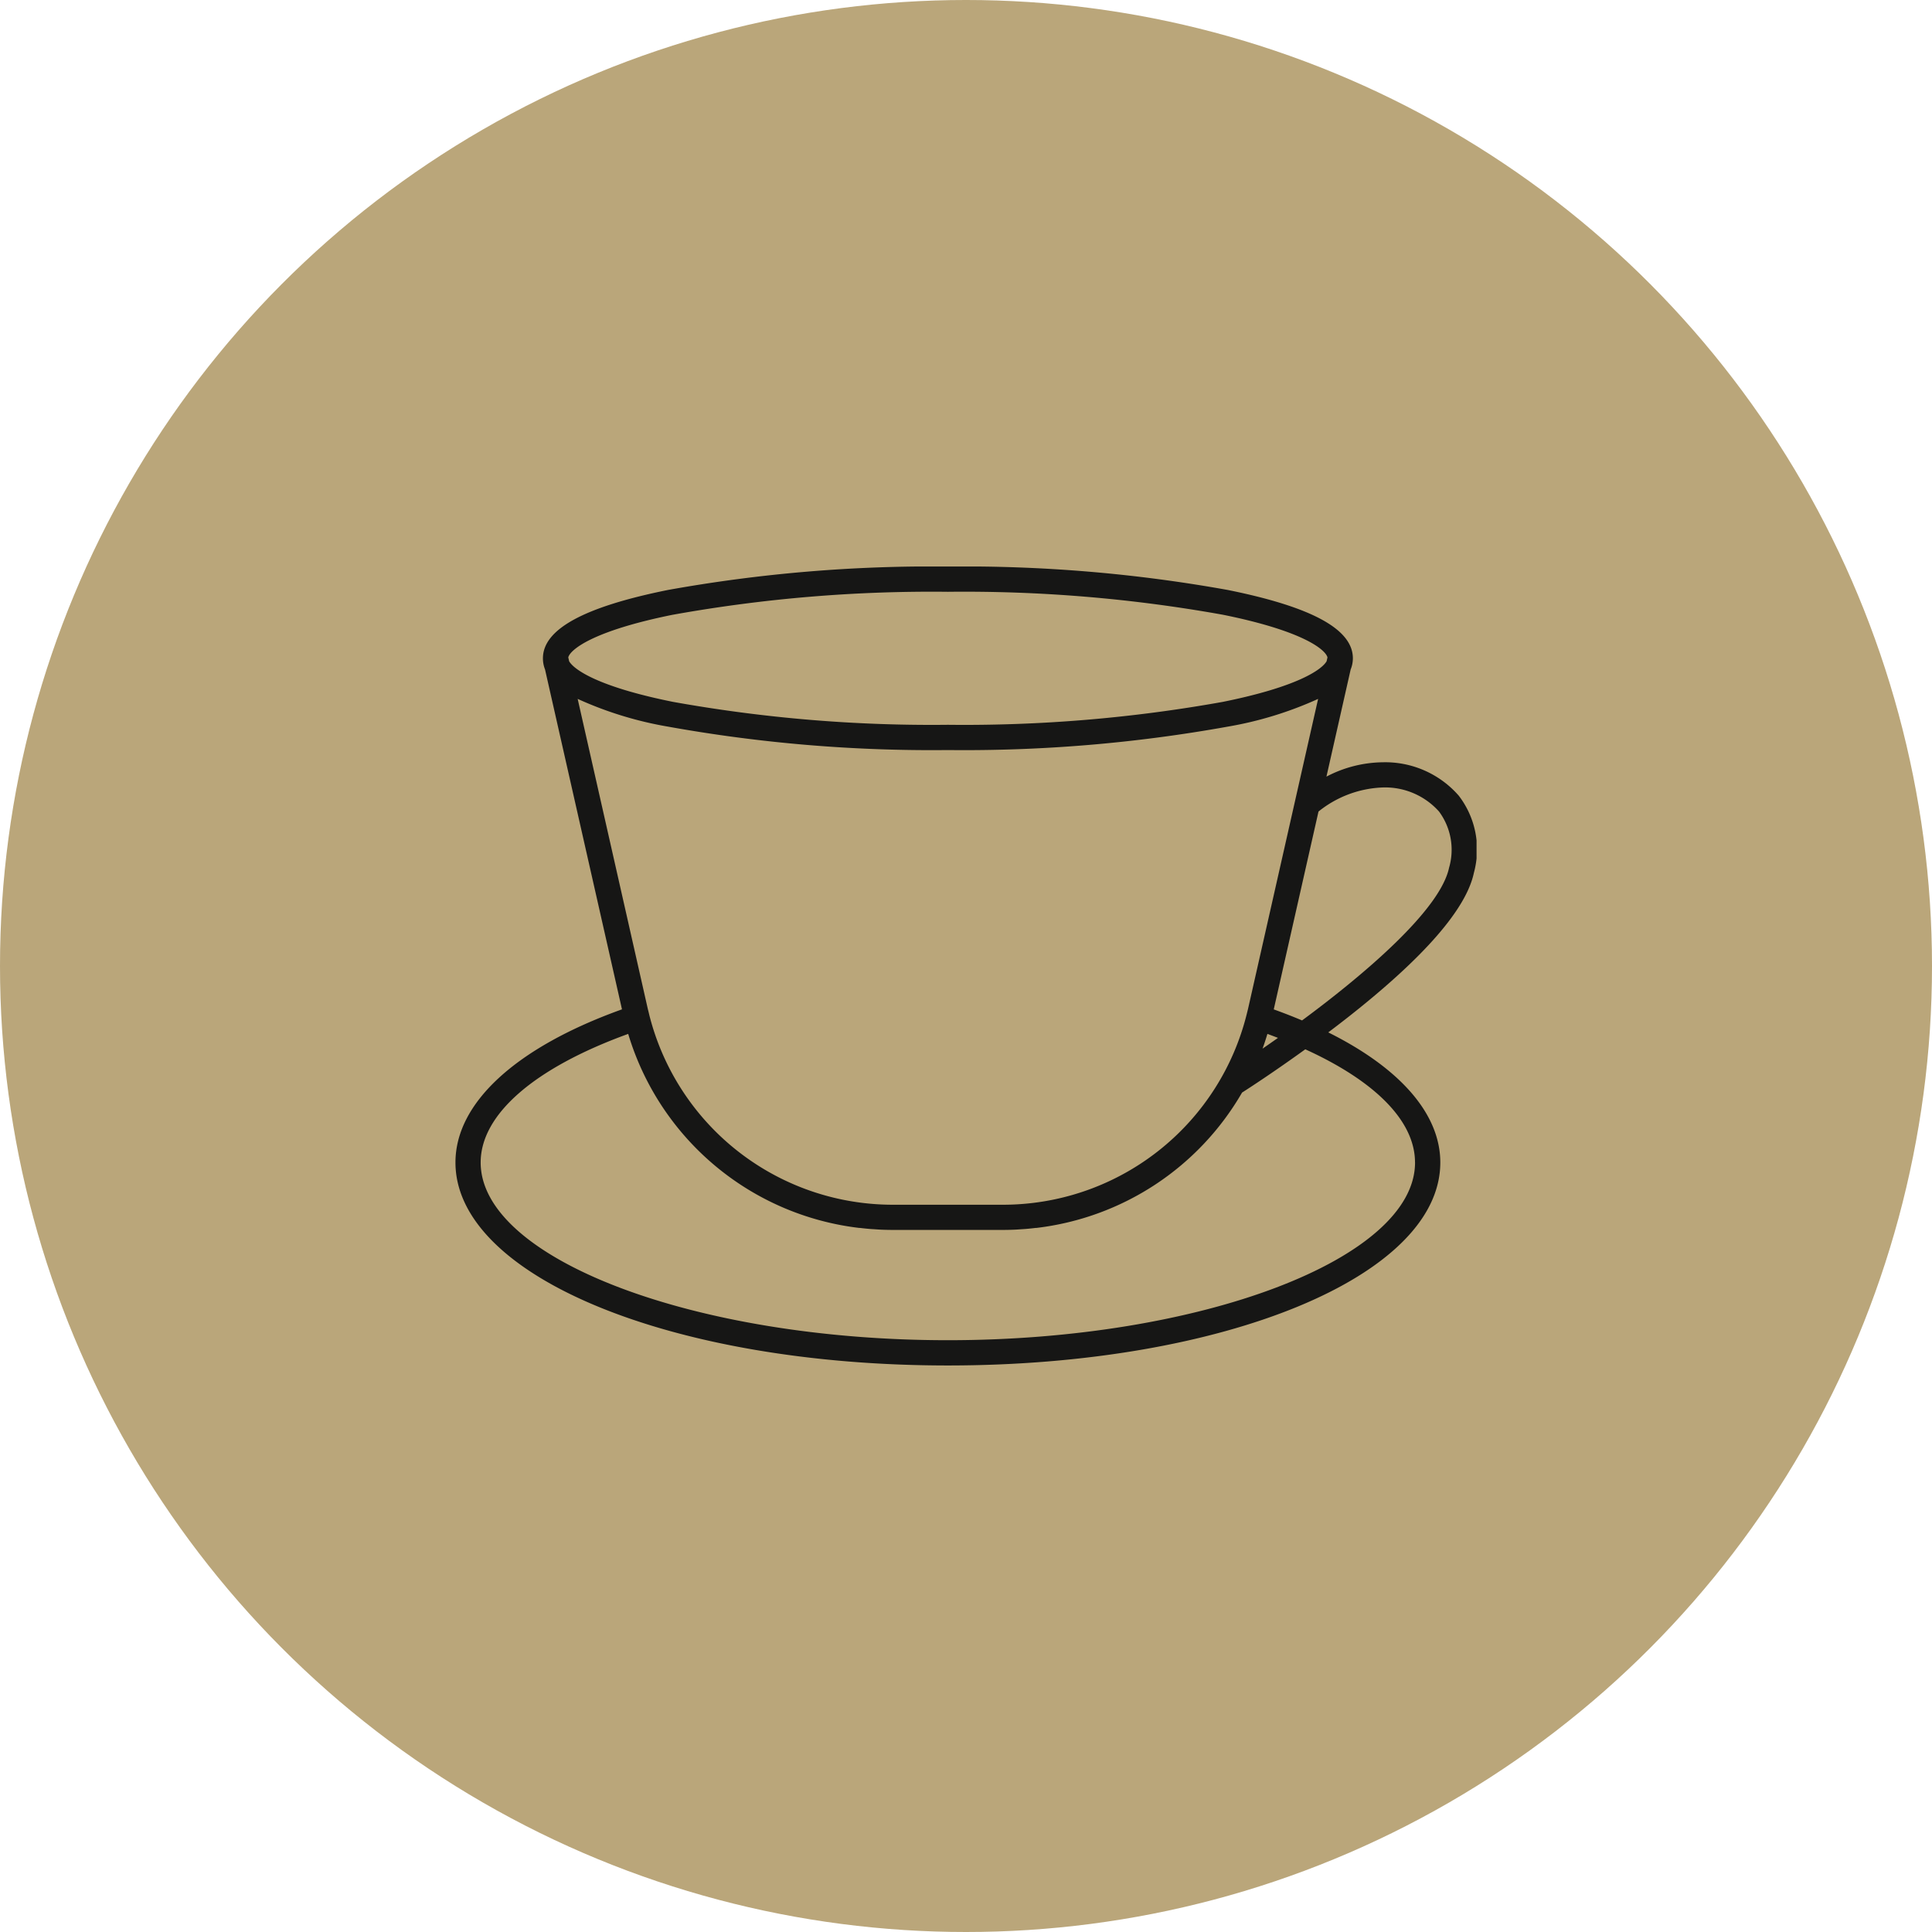
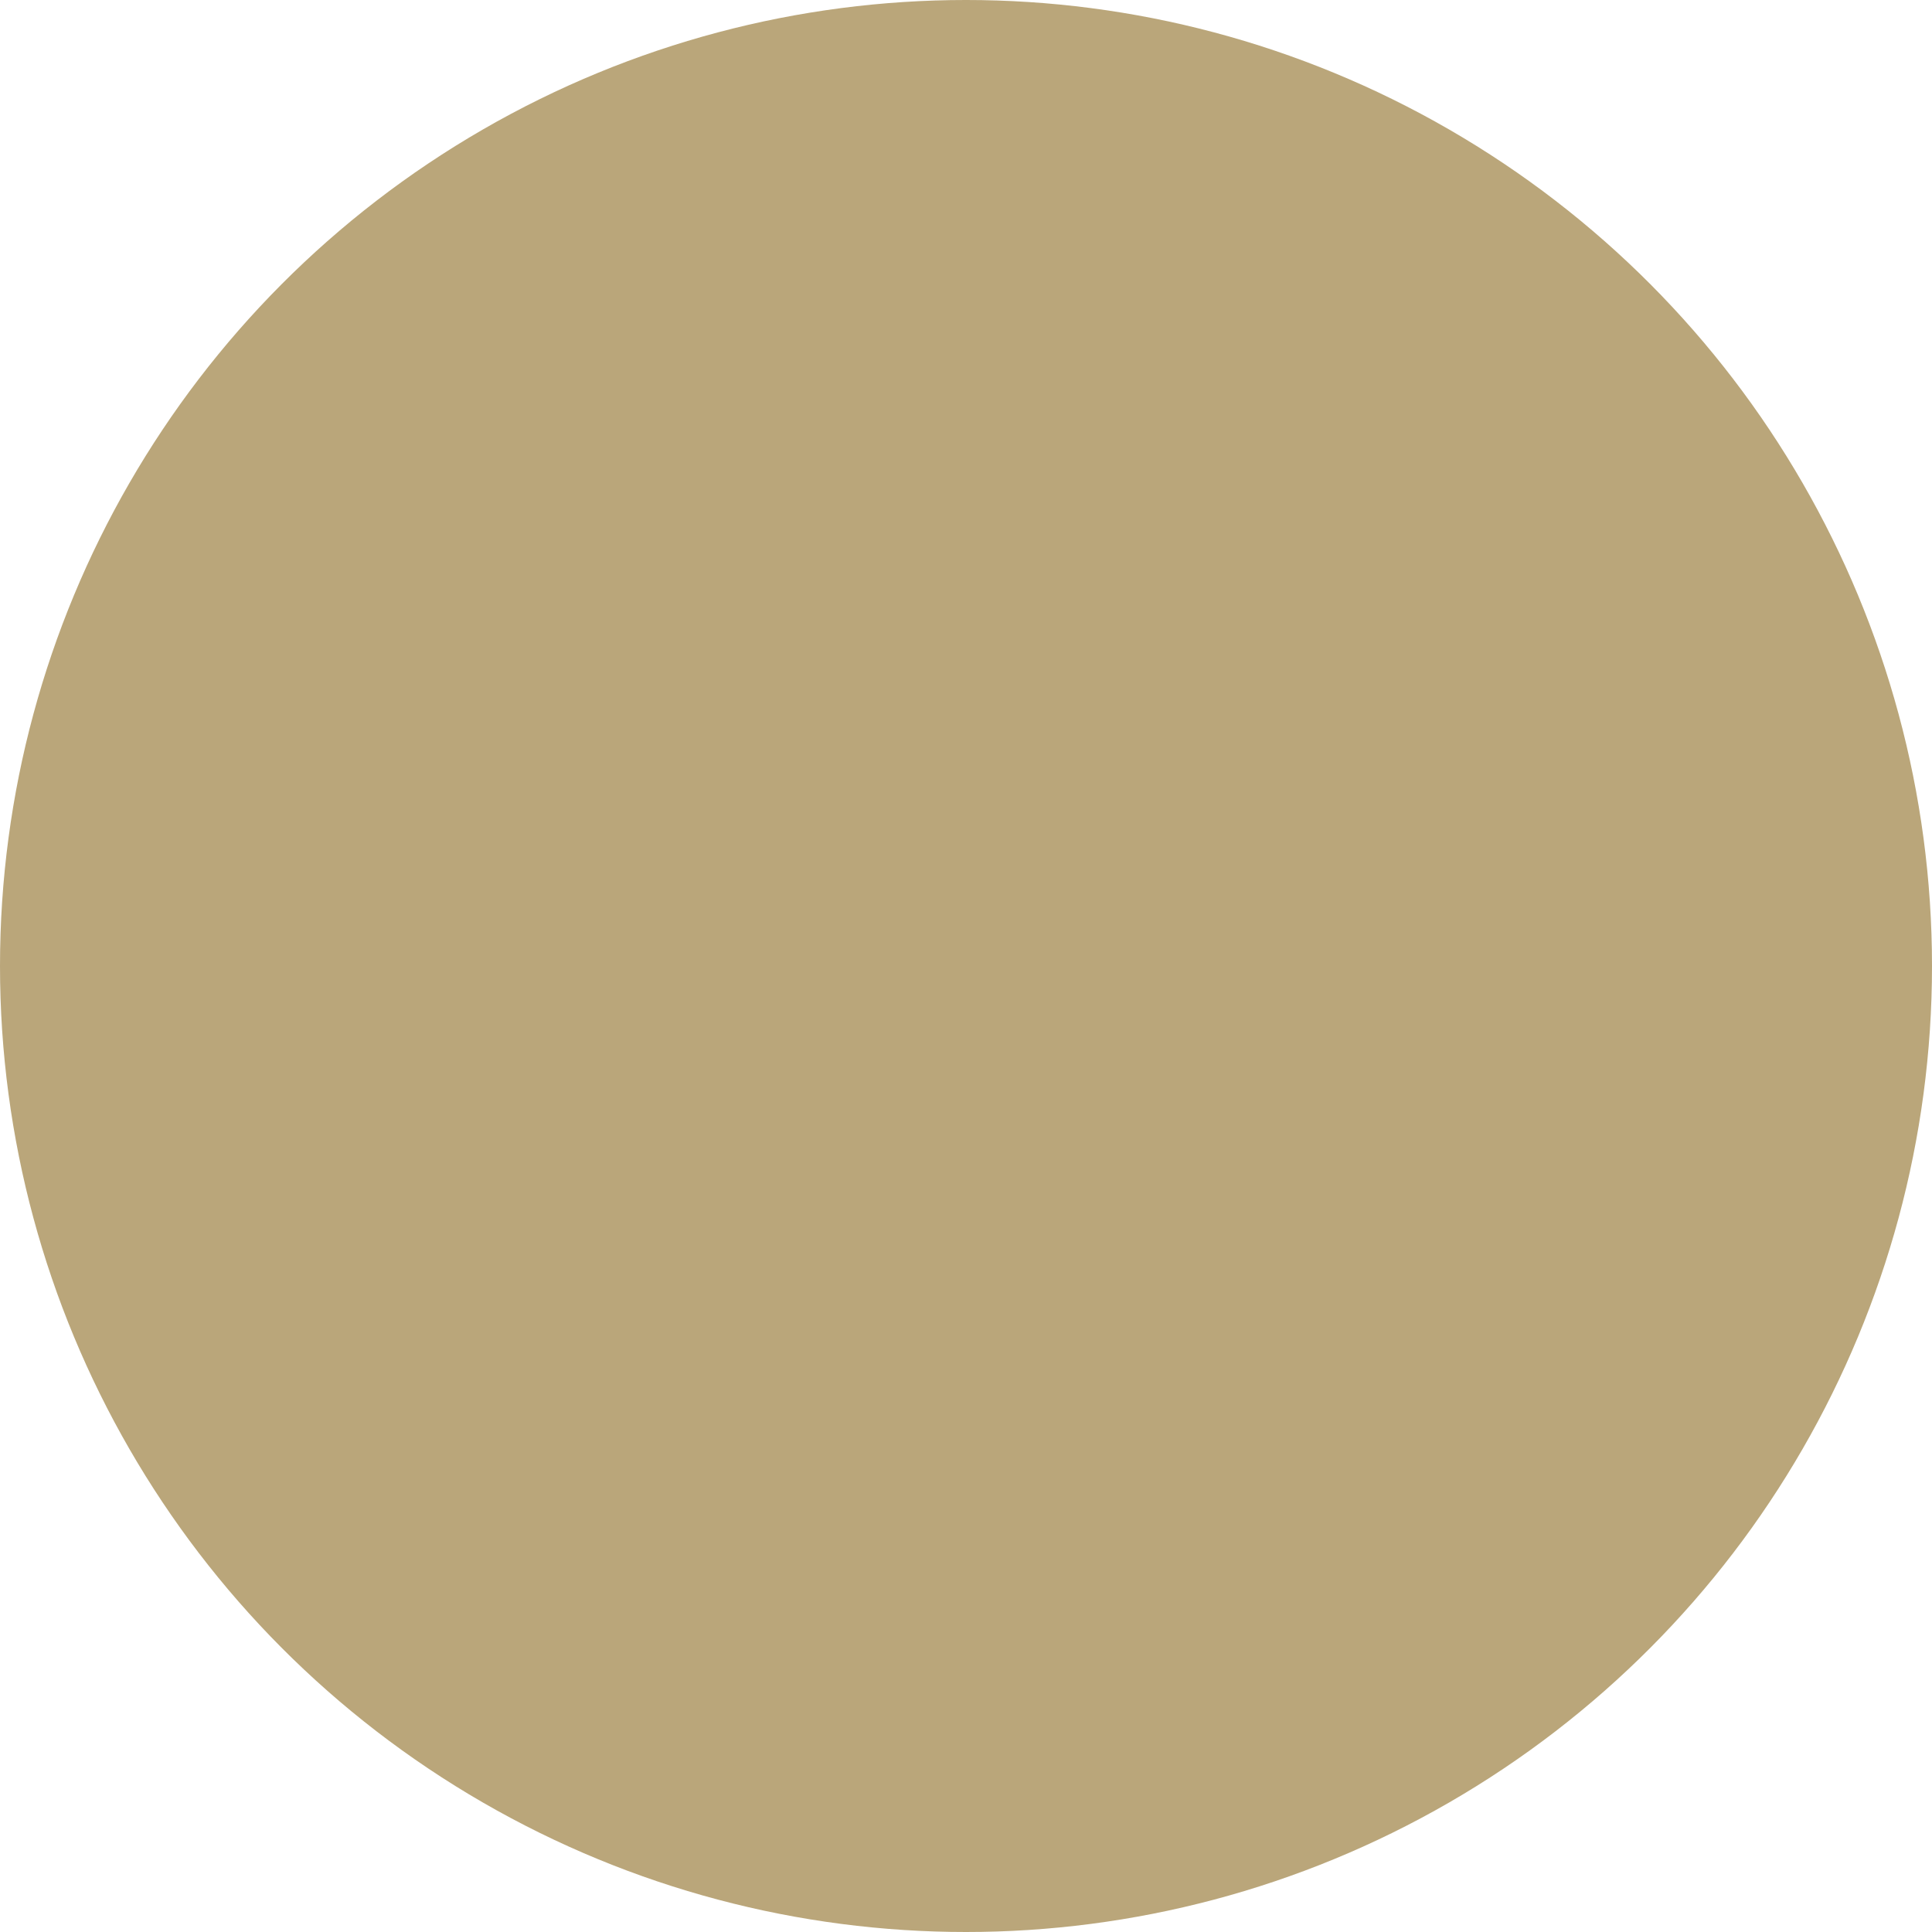
<svg xmlns="http://www.w3.org/2000/svg" viewBox="0 0 110 110" height="110" width="110">
  <defs>
    <clipPath id="clip-path">
-       <rect fill="none" height="45.488" width="58.137" data-name="Rectangle 51" id="Rectangle_51" />
-     </clipPath>
+       </clipPath>
  </defs>
  <g transform="translate(-557 -1080)" data-name="Group 90" id="Group_90">
    <circle fill="#baa67a" transform="translate(557 1080)" r="55" cy="55" cx="55" data-name="Ellipse 2" id="Ellipse_2" />
    <g transform="translate(582.932 1112.256)" data-name="Group 73" id="Group_73">
      <g clip-path="url(#clip-path)" data-name="Group 72" id="Group_72">
-         <path fill="#161615" d="M57.983,17.445a5.028,5.028,0,0,0-.861-4.4,5.556,5.556,0,0,0-4.323-1.9,7.044,7.044,0,0,0-3.209.817l1.379-6.1a1.706,1.706,0,0,0,.126-.636c0-1.652-2.329-2.925-7.12-3.891A84.7,84.7,0,0,0,28.036,0,84.7,84.7,0,0,0,12.1,1.334c-4.791.966-7.12,2.239-7.12,3.891A1.706,1.706,0,0,0,5.1,5.86L9.481,25.212C3.445,27.378,0,30.536,0,33.93c0,6.481,12.315,11.558,28.036,11.558S56.073,40.411,56.073,33.93c0-2.76-2.28-5.364-6.379-7.406.377-.284.76-.578,1.145-.881,4.305-3.386,6.709-6.144,7.145-8.2M46.231,26.61c.2.074.4.15.6.226q-.453.321-.878.613c.1-.275.191-.556.276-.839m-1.1-1.439c-.01.045-.023.09-.033.135l-.05.2A14.3,14.3,0,0,1,31.77,36.324q-.307.013-.616.013H24.919q-.309,0-.616-.013A14.3,14.3,0,0,1,11.028,25.5L11,25.38c-.017-.07-.036-.139-.052-.209L6.958,7.536A20.892,20.892,0,0,0,12.1,9.115a84.681,84.681,0,0,0,15.938,1.334A84.679,84.679,0,0,0,43.975,9.115a20.891,20.891,0,0,0,5.141-1.579ZM12.383,2.744A83.237,83.237,0,0,1,28.036,1.438,83.234,83.234,0,0,1,43.69,2.744c4.686.945,5.867,2.029,5.959,2.431l-.05.22c-.274.47-1.631,1.449-5.91,2.311A83.232,83.232,0,0,1,28.036,9.011,83.235,83.235,0,0,1,12.383,7.705C8.1,6.843,6.747,5.864,6.473,5.394l-.05-.22c.092-.4,1.273-1.486,5.959-2.431M54.635,33.93c0,5.486-12.18,10.12-26.6,10.12s-26.6-4.634-26.6-10.12c0-2.732,3.051-5.38,8.4-7.32A15.654,15.654,0,0,0,22.979,37.656l.043,0c.194.023.389.044.585.06.08.007.162.01.243.016.135.009.269.019.4.025q.332.014.666.014h6.234q.334,0,.666-.014c.136-.005.27-.016.4-.025.081-.005.162-.009.242-.016.2-.016.391-.037.585-.06l.043,0A15.643,15.643,0,0,0,44.786,29.95c.474-.3,1.882-1.223,3.6-2.463,4.007,1.825,6.247,4.1,6.247,6.443m-8.042-8.718,2.547-11.263a6.185,6.185,0,0,1,3.66-1.37A4.112,4.112,0,0,1,56,13.949a3.659,3.659,0,0,1,.572,3.2c-.5,2.373-4.7,5.98-8.37,8.694q-.773-.327-1.614-.629" data-name="Path 6" id="Path_6" />
-       </g>
+         </g>
    </g>
  </g>
</svg>